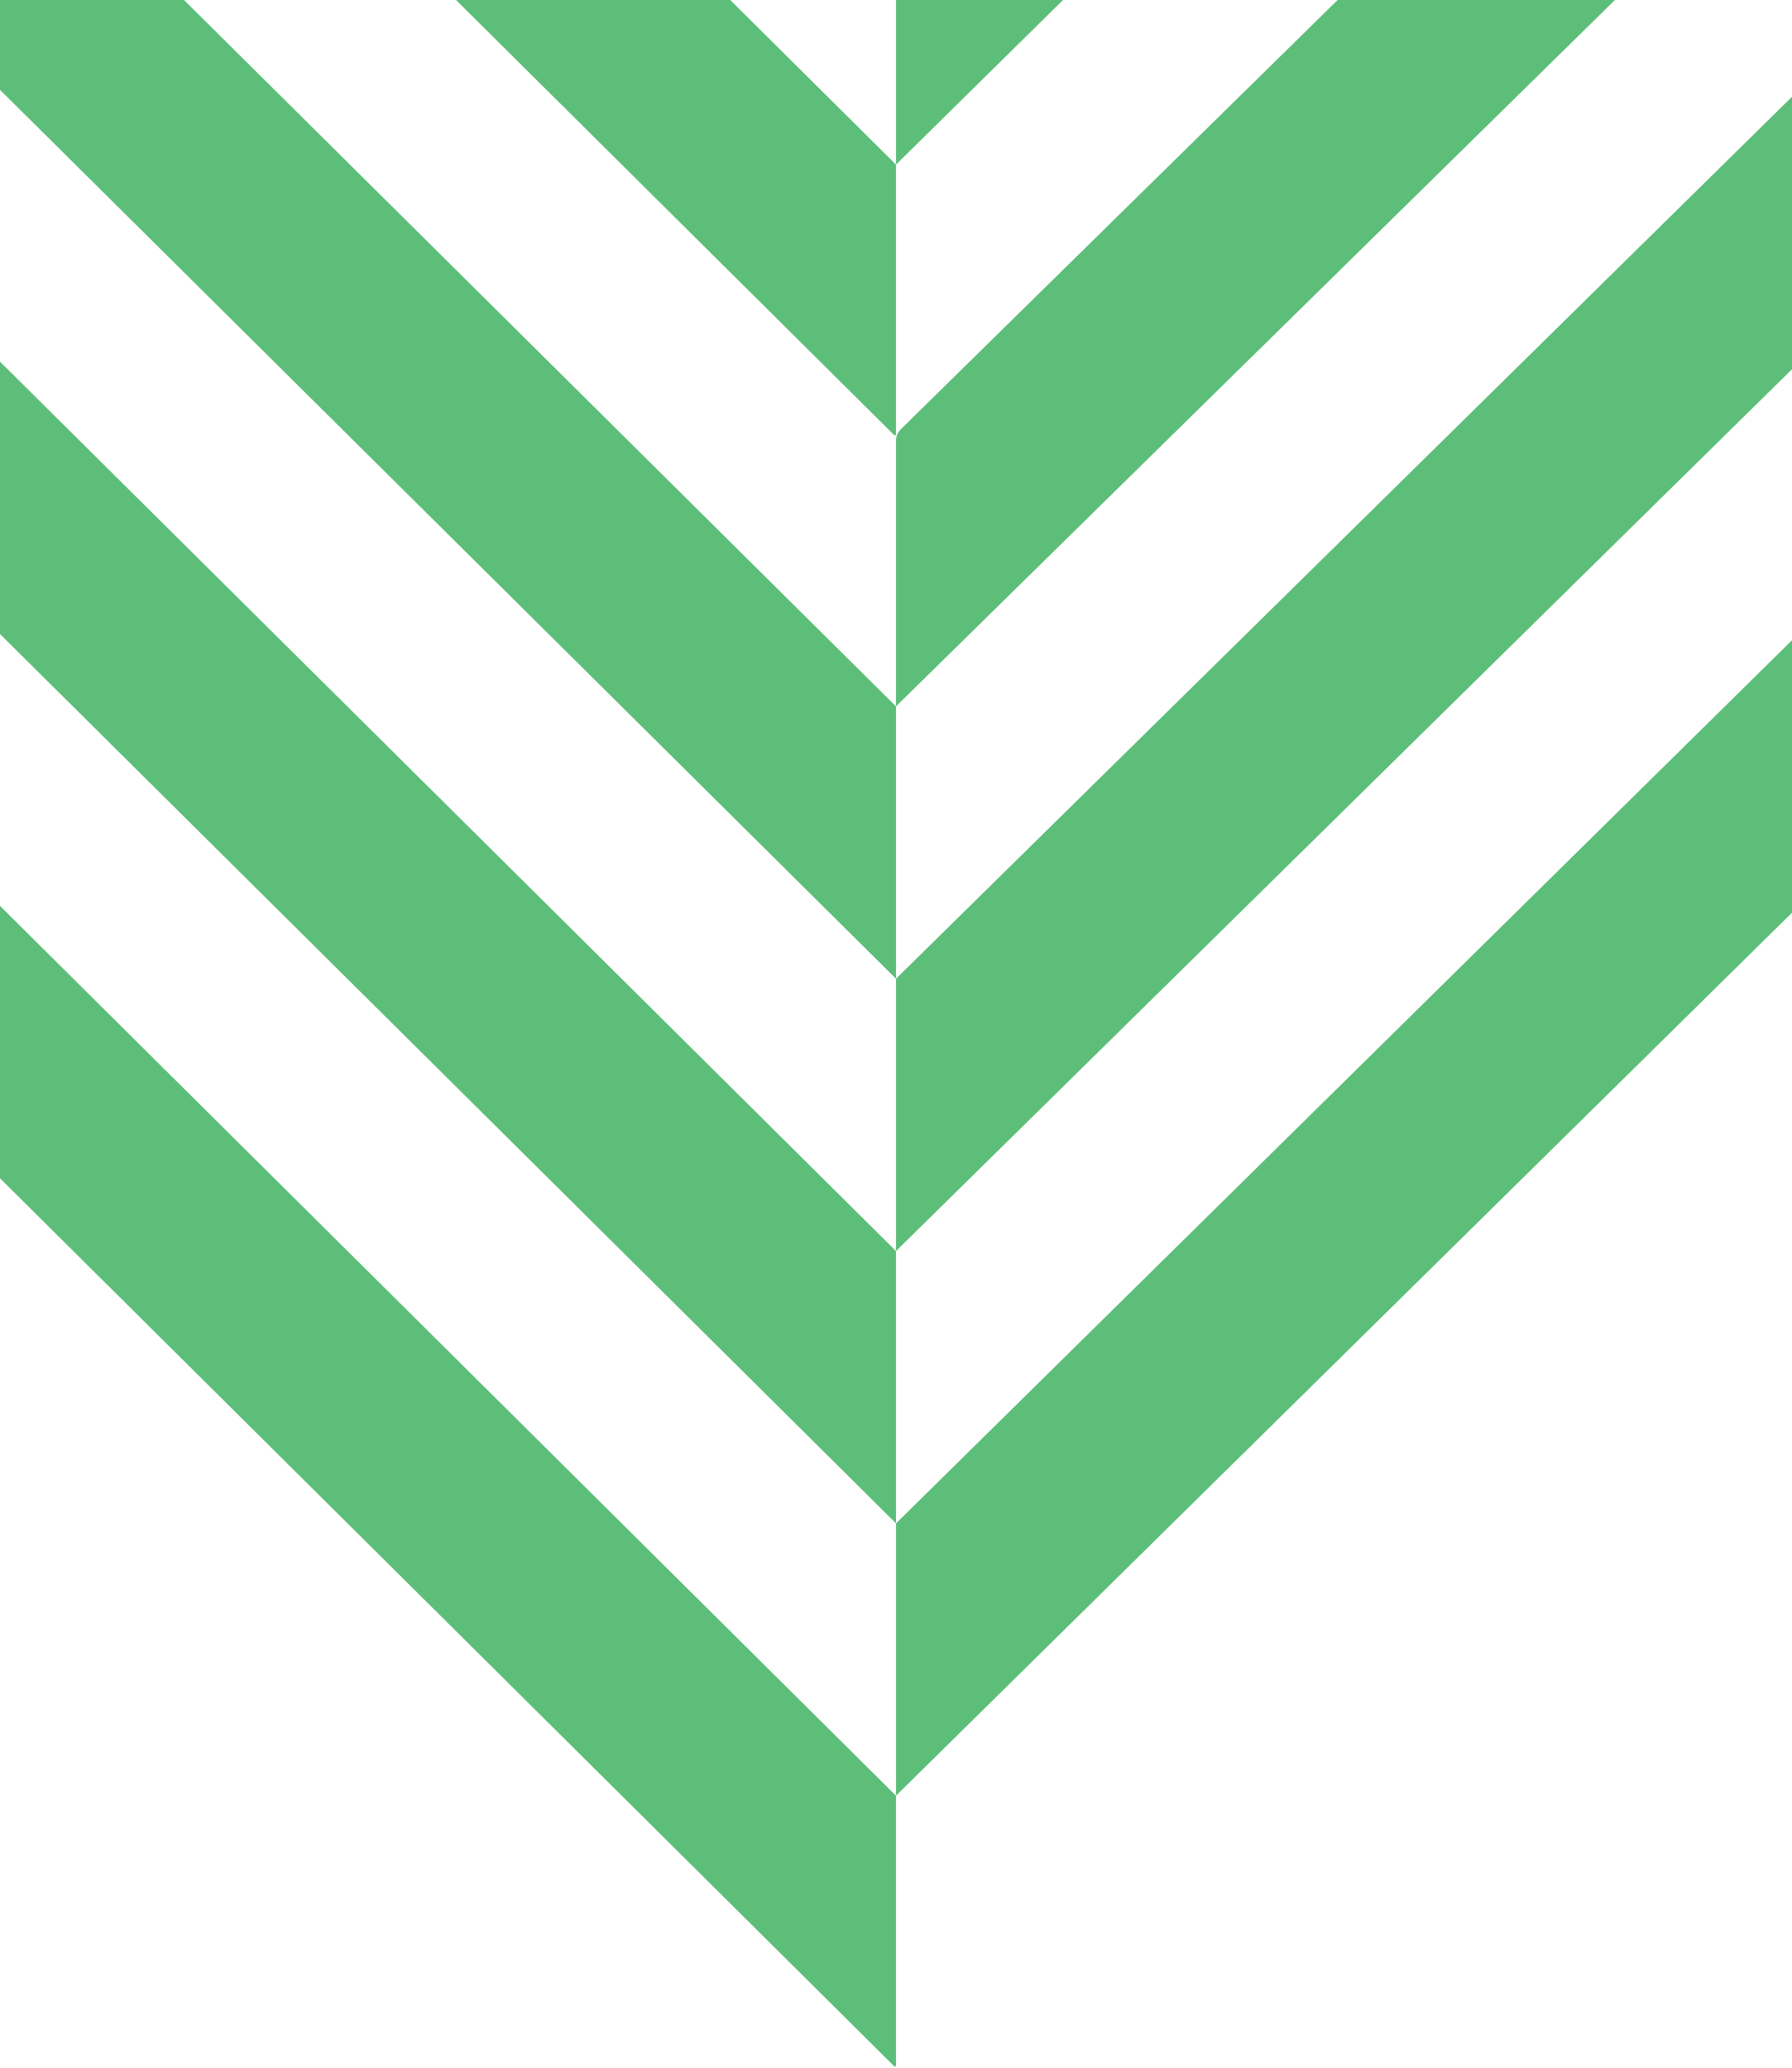
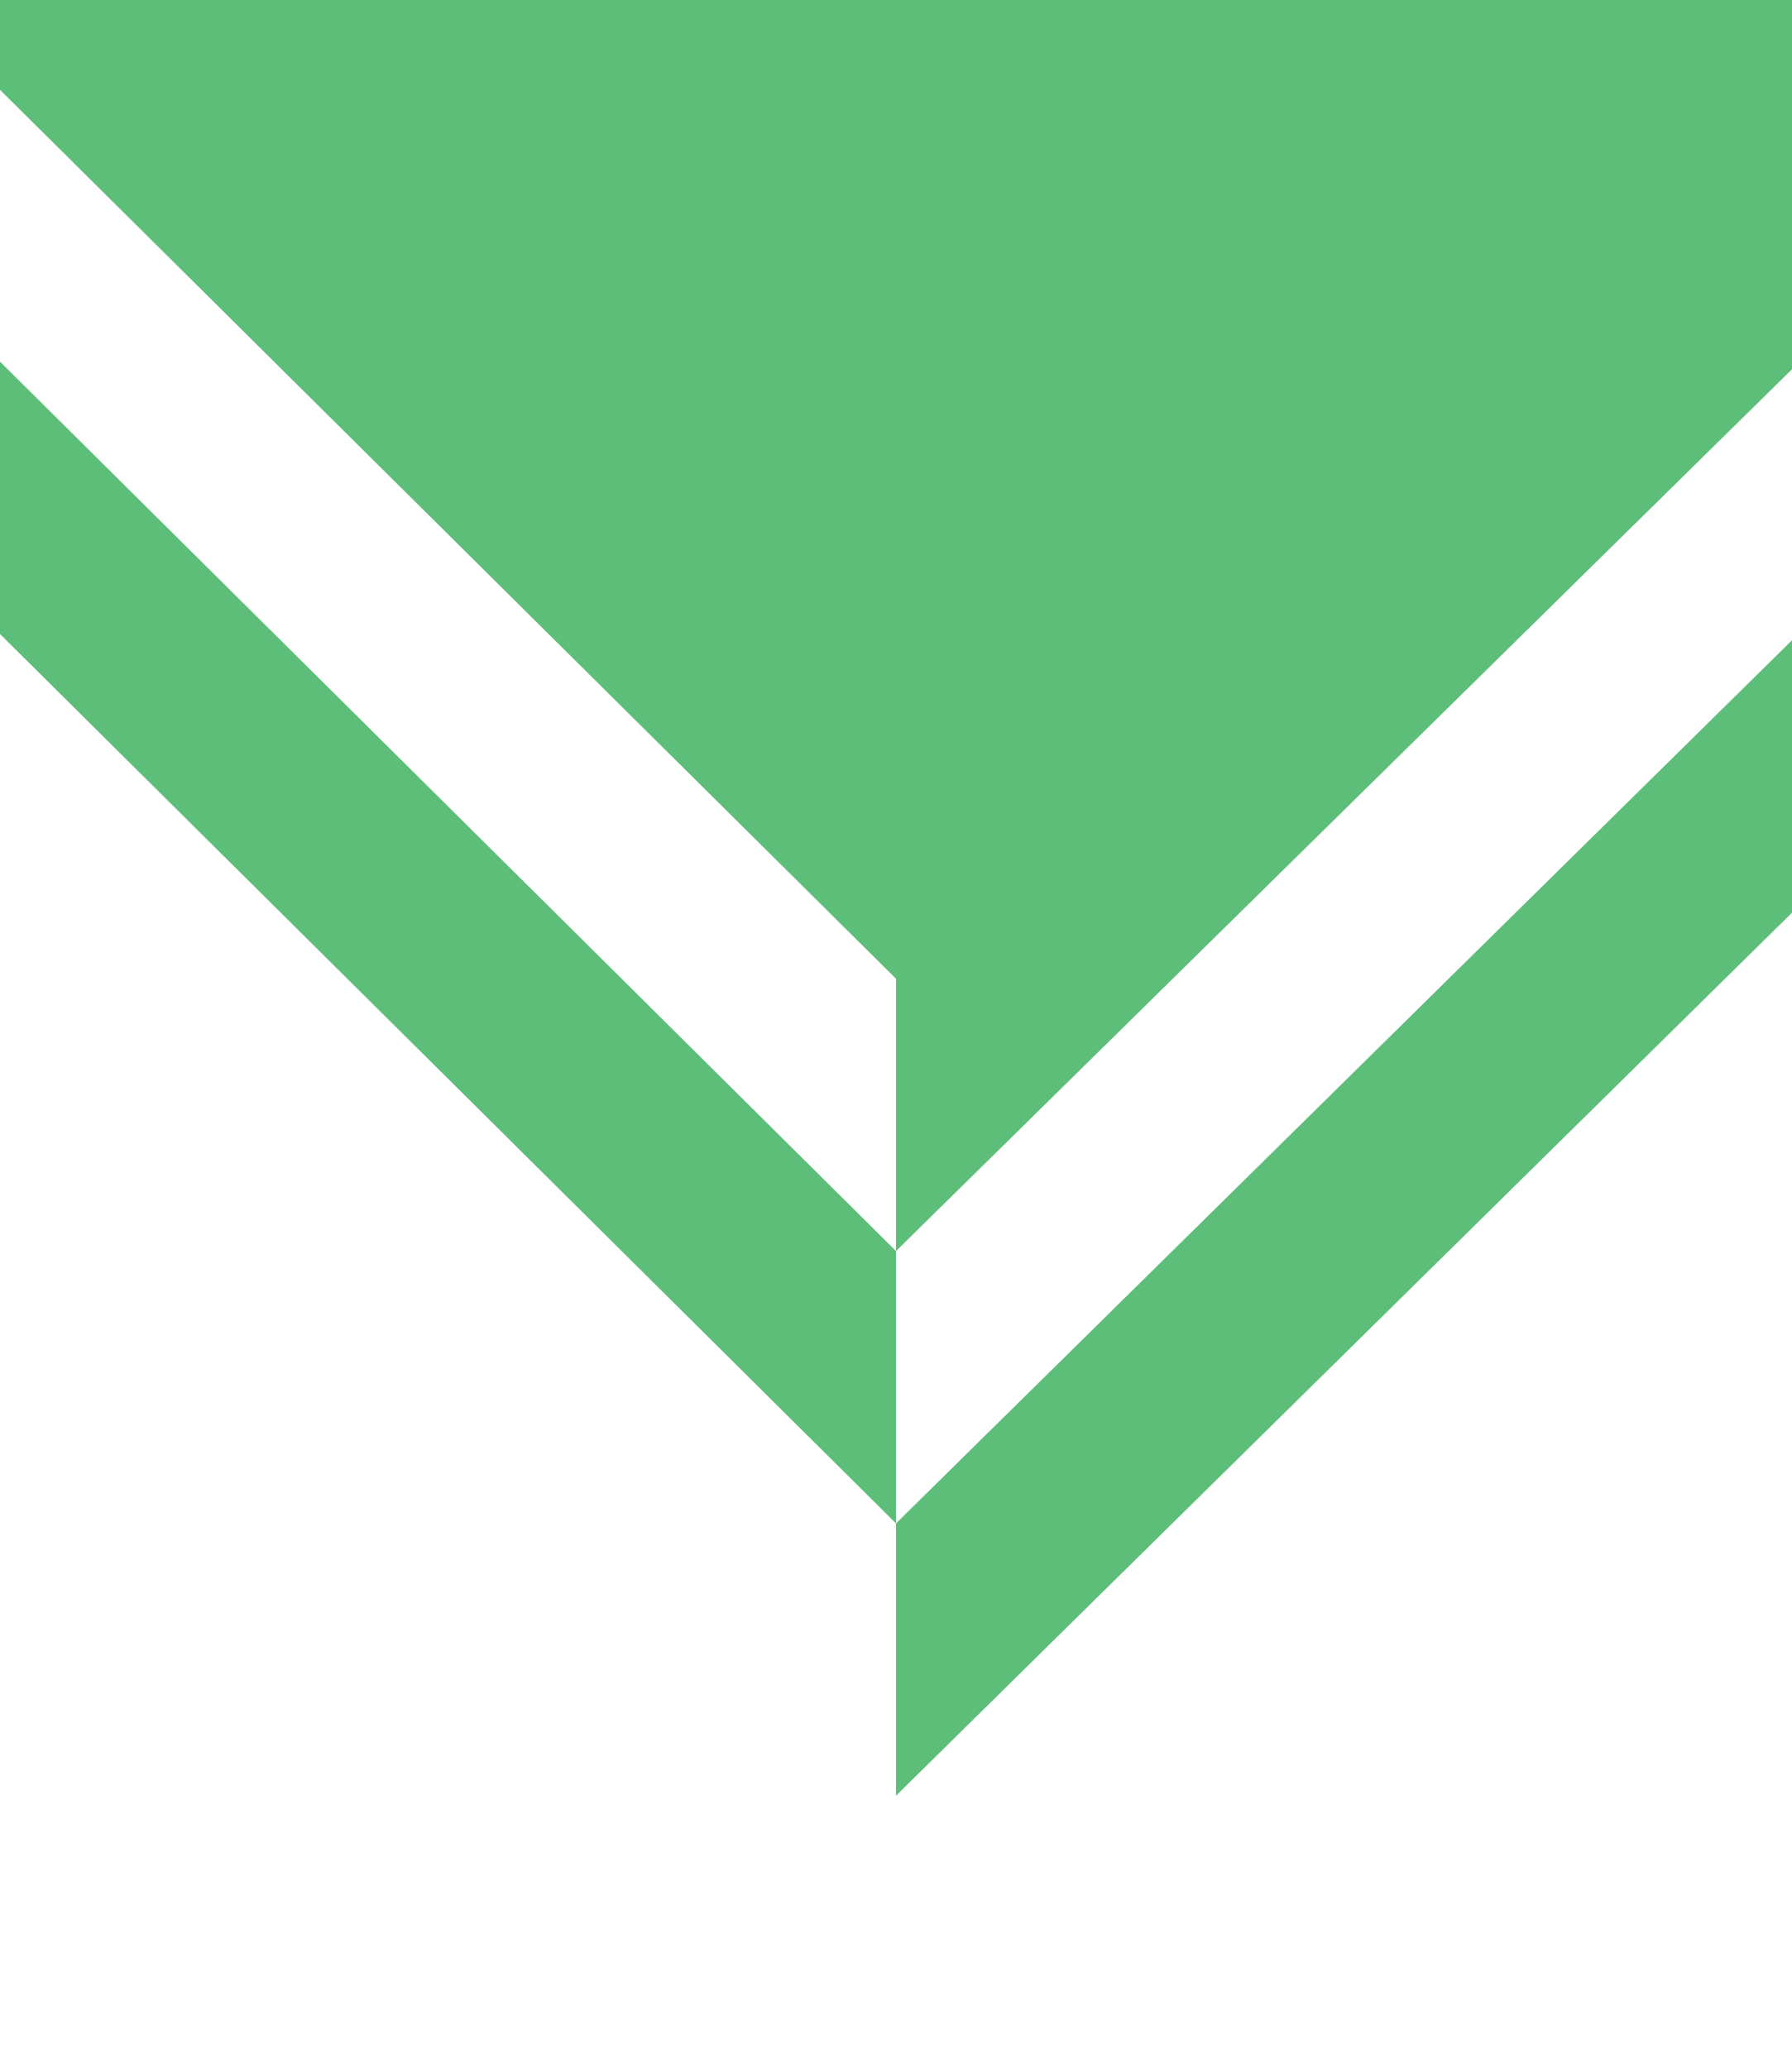
<svg xmlns="http://www.w3.org/2000/svg" width="240" height="277" viewBox="0 0 240 277">
  <defs>
    <clipPath id="clip-path">
      <rect id="Rectangle_114" data-name="Rectangle 114" width="240" height="277" transform="translate(240 277.431) rotate(180)" fill="#5dbe79" />
    </clipPath>
  </defs>
  <g id="Group_749" data-name="Group 749" transform="translate(-39.631 610.373)">
    <g id="Group_363" data-name="Group 363" transform="translate(39.631 -610.804)" clip-path="url(#clip-path)">
      <g id="Group_362" data-name="Group 362" transform="translate(-177.939 -382.618)">
        <g id="Group_360" data-name="Group 360" transform="translate(0 218.451)">
-           <path id="Path_242" data-name="Path 242" d="M-396.688-187.611v32.343a9.119,9.119,0,0,0,2.67,6.447L-99,144.144a.146.146,0,0,0,.249-.1V107.921L-396.439-187.714a.146.146,0,0,0-.249.1" transform="translate(396.688 297.172)" fill="#5dbe79" />
          <path id="Path_243" data-name="Path 243" d="M-40.8-102.4V-138.87l-279.456-277.4a.147.147,0,0,0-.25.1v32.343a9.117,9.117,0,0,0,2.672,6.447Z" transform="translate(338.739 471.02)" fill="#5dbe79" />
-           <path id="Path_244" data-name="Path 244" d="M17.155-349.193v36.471L215.634-508.058a9.115,9.115,0,0,0,2.671-6.447v-32.343a.146.146,0,0,0-.249-.1L17.155-349.193v-36.471L-244.065-644.828a.146.146,0,0,0-.249.1v32.342a9.114,9.114,0,0,0,2.67,6.447Z" transform="translate(280.786 644.871)" fill="#5dbe79" />
+           <path id="Path_244" data-name="Path 244" d="M17.155-349.193v36.471L215.634-508.058a9.115,9.115,0,0,0,2.671-6.447v-32.343a.146.146,0,0,0-.249-.1v-36.471L-244.065-644.828a.146.146,0,0,0-.249.1v32.342a9.114,9.114,0,0,0,2.67,6.447Z" transform="translate(280.786 644.871)" fill="#5dbe79" />
          <path id="Path_245" data-name="Path 245" d="M1067.189-7.362,848.052,208.632V245.1L1064.768,31.532a9.121,9.121,0,0,0,2.67-6.448V-7.258a.146.146,0,0,0-.249-.1" transform="translate(-550.111 159.989)" fill="#5dbe79" />
          <path id="Path_246" data-name="Path 246" d="M1030.966-432.03v-32.342a.146.146,0,0,0-.249-.1L848.7-285.607a2.231,2.231,0,0,0-.654,1.578v35.547l180.245-177.1a9.122,9.122,0,0,0,2.67-6.448" transform="translate(-550.11 507.687)" fill="#5dbe79" />
        </g>
        <g id="Group_361" data-name="Group 361" transform="translate(0)">
          <path id="Path_247" data-name="Path 247" d="M-396.688-1100.253v32.343a9.118,9.118,0,0,0,2.67,6.447L-99-768.5a.146.146,0,0,0,.249-.1v-36.12l-297.693-295.635a.146.146,0,0,0-.249.1" transform="translate(396.688 1209.815)" fill="#5dbe79" />
          <path id="Path_248" data-name="Path 248" d="M-40.8-1015.042l.957-36.471-280.414-277.4a.147.147,0,0,0-.25.1v32.342a9.116,9.116,0,0,0,2.672,6.447Z" transform="translate(338.739 1383.663)" fill="#5dbe79" />
          <path id="Path_249" data-name="Path 249" d="M18.113-1261.836v36.471L215.634-1420.7a9.115,9.115,0,0,0,2.671-6.447v-32.343a.146.146,0,0,0-.249-.1L18.113-1261.836v-36.471l-262.178-259.164a.146.146,0,0,0-.249.1v32.342a9.114,9.114,0,0,0,2.67,6.448Z" transform="translate(280.786 1557.514)" fill="#5dbe79" />
          <path id="Path_250" data-name="Path 250" d="M1067.189-920,848.052-704.01v36.471L1064.768-881.11a9.122,9.122,0,0,0,2.67-6.448V-919.9a.146.146,0,0,0-.249-.1" transform="translate(-550.111 1072.631)" fill="#5dbe79" />
          <path id="Path_251" data-name="Path 251" d="M1034.009-1344.673v-32.342a.146.146,0,0,0-.249-.1L852.705-1198.249a2.23,2.23,0,0,0-.654,1.578v35.547l179.287-177.1a9.122,9.122,0,0,0,2.67-6.448" transform="translate(-553.153 1420.33)" fill="#5dbe79" />
        </g>
      </g>
    </g>
  </g>
</svg>